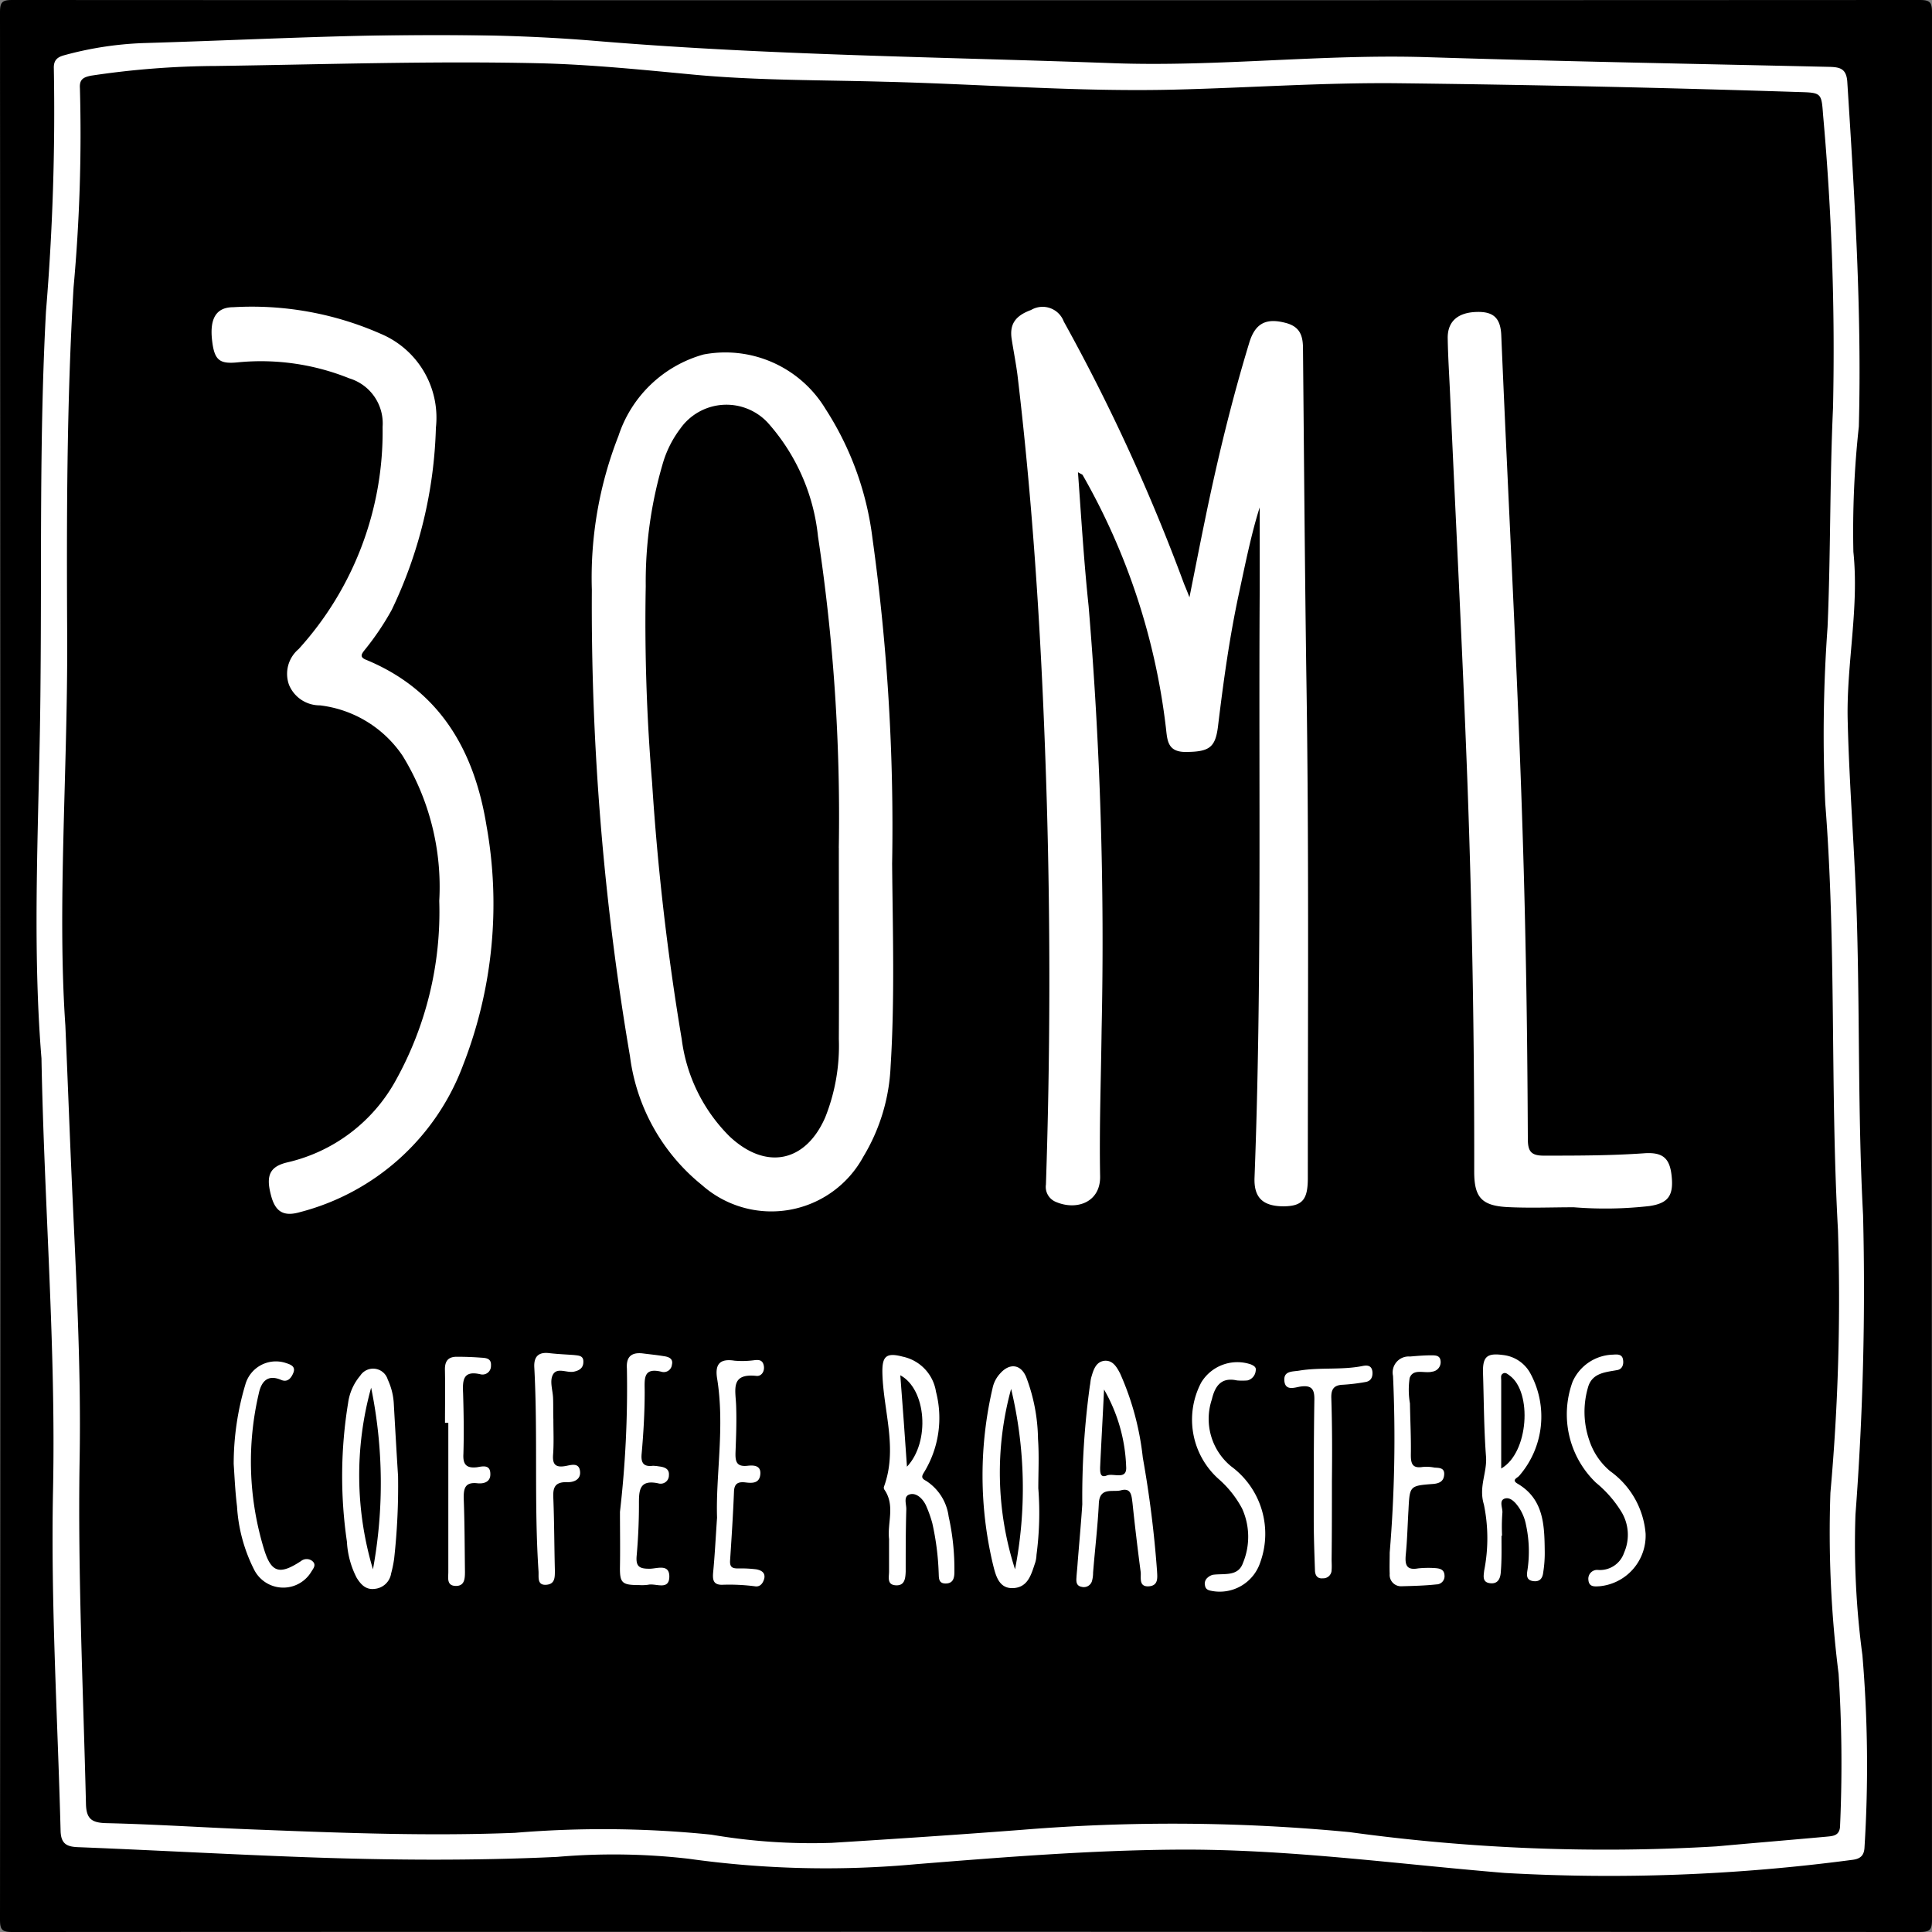
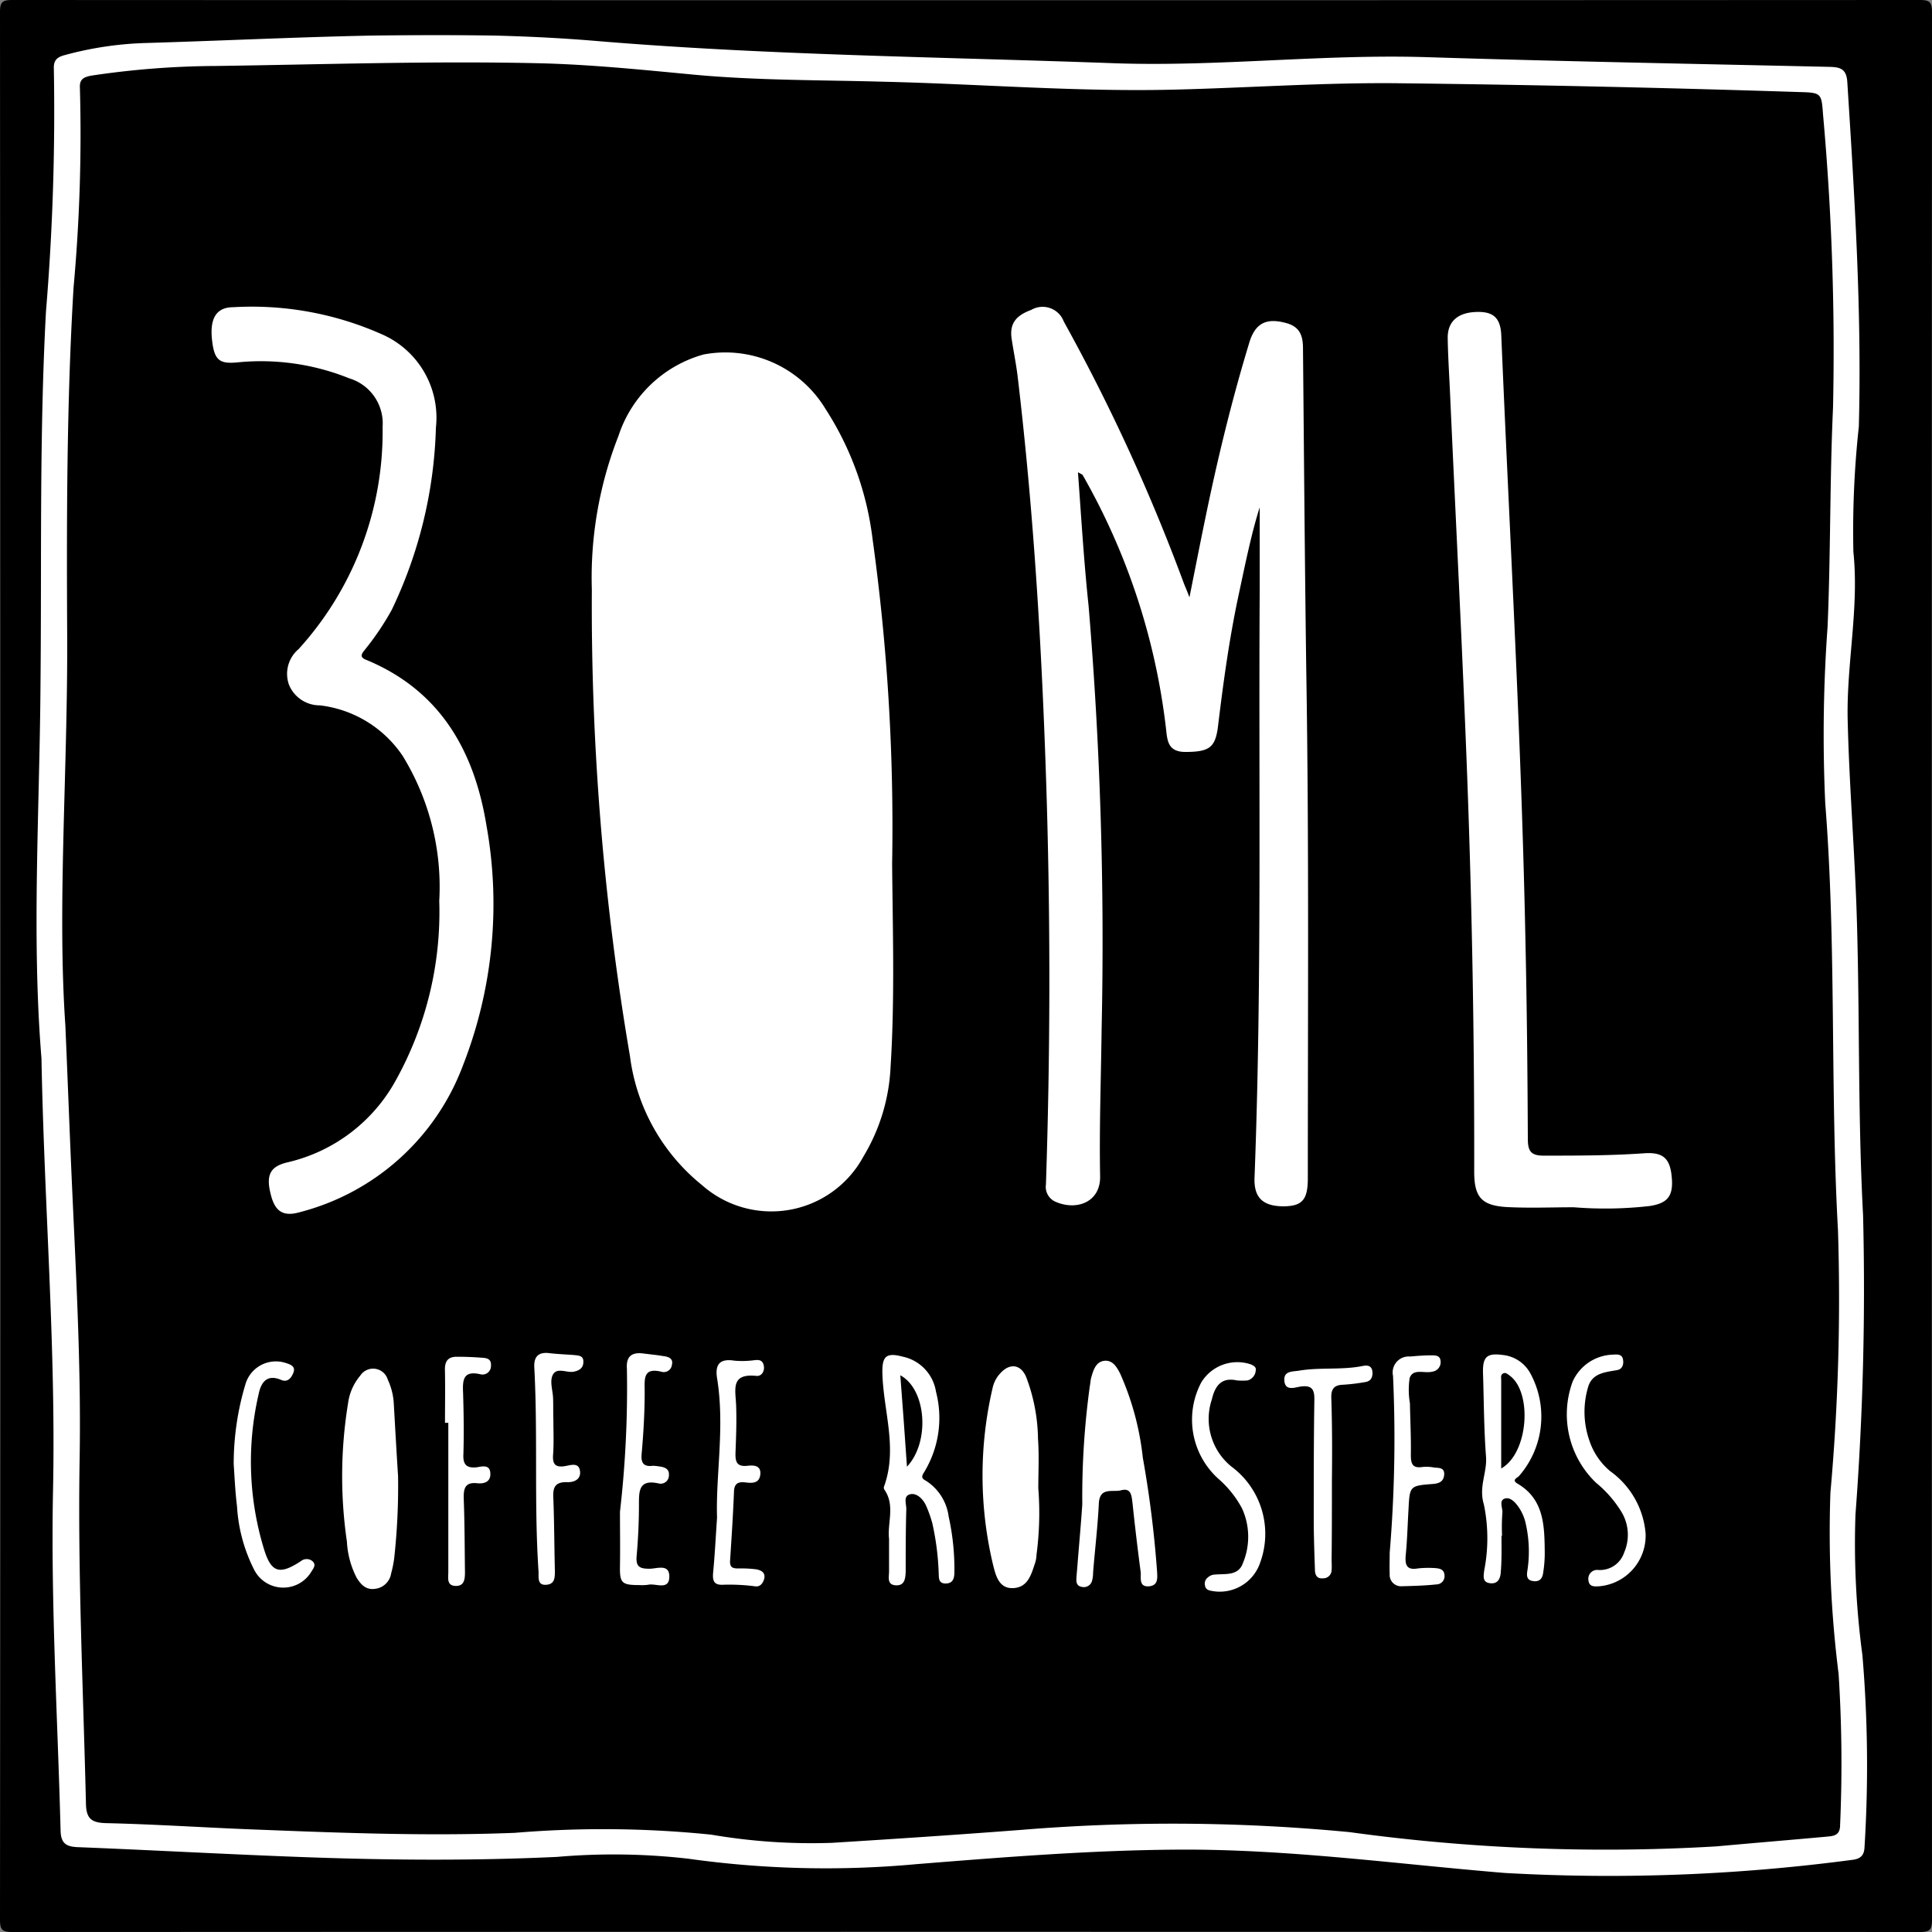
<svg xmlns="http://www.w3.org/2000/svg" width="83.582" height="83.582" viewBox="0 0 83.582 83.582">
  <rect x="0" y="0" width="83.582" height="83.582" fill="#808080" stroke="none" />
  <g id="_30ml-logo" data-name="30ml-logo" transform="translate(0.1 0.1)">
    <g id="Group_1069" data-name="Group 1069" transform="translate(-0.1 -0.1)">
      <rect id="Rectangle_1618" data-name="Rectangle 1618" width="80.124" height="79.993" transform="translate(1.428 1.532)" fill="#fff" />
      <g id="Group_1068" data-name="Group 1068">
        <path id="Path_4656" data-name="Path 4656" d="M-.087,41.691Q-.087,21.064-.1.437C-.1-.008-.008-.1.437-.1q41.254.02,82.508,0c.445,0,.537.092.537.537q-.02,41.254,0,82.508c0,.445-.092.537-.537.537q-41.254-.02-82.508,0c-.445,0-.537-.092-.537-.537Q-.08,62.318-.087,41.691Zm1.781,3.994c.118,6.352.629,12.507.5,18.689-.1,4.911.2,9.822.327,14.72.013.6.288.707.812.72,3.274.131,6.535.314,9.809.432,3.615.131,7.242.157,10.857-.013a28.408,28.408,0,0,1,5.684.079,42.725,42.725,0,0,0,9.849.236c3.746-.3,7.478-.6,11.237-.629,4.767-.039,9.482.616,14.223,1.008A79.85,79.85,0,0,0,80,80.365c.38-.039.55-.183.563-.563a56.692,56.692,0,0,0-.092-8.3,36.209,36.209,0,0,1-.3-6.077A129.4,129.4,0,0,0,80.5,52.469c-.223-4.178-.144-8.382-.262-12.56-.079-2.986-.341-5.972-.406-8.958-.039-2.4.5-4.767.249-7.177a41.726,41.726,0,0,1,.236-5.422c.131-4.977-.183-9.94-.5-14.917-.039-.563-.314-.629-.76-.642-5.8-.131-11.6-.236-17.4-.419-4.518-.144-9.023.419-13.542.262-7.491-.275-15-.341-22.487-.969-6.443-.537-12.913-.1-19.37.092A14.907,14.907,0,0,0,2.7,2.284c-.3.079-.485.2-.471.576a104.75,104.75,0,0,1-.341,10.53c-.288,5.356-.183,10.739-.236,16.1C1.616,34.959,1.262,40.407,1.694,45.685Z" transform="translate(0.1 0.1)" />
        <path id="Path_4657" data-name="Path 4657" d="M20.607,62.2c-.354-5.147.1-10.936.079-16.75-.026-5.068-.026-10.124.275-15.179a73,73,0,0,0,.275-8.631c-.026-.38.157-.471.485-.537a37.471,37.471,0,0,1,5.409-.419c4.649-.065,9.3-.223,13.948-.118,2.266.052,4.531.288,6.784.5,2.724.249,5.448.223,8.172.3,4.191.1,8.369.445,12.56.341,3.248-.079,6.5-.314,9.744-.275q8.644.1,17.274.38c.956.026.969.039,1.035.969a114.037,114.037,0,0,1,.432,12.69c-.144,3.156-.1,6.326-.236,9.482a64.585,64.585,0,0,0-.1,7.635c.485,6.142.21,12.311.55,18.453a94.025,94.025,0,0,1-.327,11.368,48.875,48.875,0,0,0,.354,7.832,60.654,60.654,0,0,1,.065,6.548c0,.471-.314.471-.6.5-1.585.144-3.169.275-4.754.419a81.257,81.257,0,0,1-15.86-.616,80.166,80.166,0,0,0-14.183-.1c-2.737.21-5.487.393-8.225.563a25.725,25.725,0,0,1-5.212-.354,46.061,46.061,0,0,0-8.5-.079c-3.641.144-7.282.013-10.922-.131-2.239-.079-4.492-.236-6.732-.288-.655-.013-.891-.183-.9-.864-.118-4.924-.354-9.862-.275-14.786.079-4.283-.183-8.552-.367-12.821C20.778,66.444,20.712,64.65,20.607,62.2ZM64.415,38.26c.131.079.183.092.2.118a28.77,28.77,0,0,1,3.6,10.909c.065.537.052,1.061.825,1.074,1.048,0,1.31-.183,1.428-1.074.236-1.951.5-3.89.917-5.815.275-1.283.537-2.58.891-3.693v3.588c-.052,8.46.1,16.934-.223,25.394-.039.891.367,1.257,1.27,1.257.8-.013,1.035-.288,1.035-1.218,0-7.269.052-14.537-.065-21.806-.065-4.689-.1-9.377-.144-14.079,0-.537-.118-.93-.694-1.1-.877-.249-1.375-.026-1.637.864-.76,2.5-1.375,5.042-1.9,7.6-.223,1.074-.432,2.148-.681,3.392-.118-.314-.183-.458-.236-.589A82.09,82.09,0,0,0,63.8,31.74a.978.978,0,0,0-1.414-.5c-.681.249-.943.616-.838,1.27.079.511.183,1.035.249,1.545.733,6.155,1.087,12.337,1.27,18.532q.236,8.251-.039,16.488a.7.7,0,0,0,.419.747c.9.393,1.951.026,1.925-1.113-.039-2.109.039-4.23.065-6.352a174.273,174.273,0,0,0-.563-18.309c-.2-1.885-.316-3.8-.46-5.787ZM56.374,55.194a90.426,90.426,0,0,0-.851-14.079,13.283,13.283,0,0,0-2.03-5.592,5.062,5.062,0,0,0-5.278-2.357,5.4,5.4,0,0,0-3.68,3.523,16.78,16.78,0,0,0-1.152,6.653,115.828,115.828,0,0,0,1.65,20.182A8.549,8.549,0,0,0,48.149,69.1a4.526,4.526,0,0,0,6.98-1.231,8.232,8.232,0,0,0,1.179-3.9C56.492,61.049,56.4,58.115,56.374,55.194ZM36.782,56.805A15.006,15.006,0,0,1,34.9,64.571a7.191,7.191,0,0,1-4.649,3.536c-.76.17-.982.524-.76,1.388.183.76.55.982,1.27.773A10.28,10.28,0,0,0,37.816,63.9a19.159,19.159,0,0,0,1.008-10.359c-.524-3.222-2-5.841-5.2-7.164-.3-.118-.21-.249-.065-.432a11.758,11.758,0,0,0,1.166-1.729,19.4,19.4,0,0,0,1.912-7.884,3.935,3.935,0,0,0-2.384-4.06,13.823,13.823,0,0,0-6.378-1.152c-.76,0-1.035.511-.917,1.467.1.838.327,1,1.126.917a10.228,10.228,0,0,1,4.806.694,2.036,2.036,0,0,1,1.441,2.1A13.985,13.985,0,0,1,30.7,45.909a1.4,1.4,0,0,0-.419,1.545,1.436,1.436,0,0,0,1.336.891A5.022,5.022,0,0,1,35.2,50.532a10.834,10.834,0,0,1,1.582,6.273ZM85.867,70.059a16.945,16.945,0,0,0,3.261-.052c.812-.118,1.061-.445.969-1.3-.079-.773-.38-1.048-1.218-.982-1.441.1-2.881.1-4.322.1-.563,0-.681-.21-.681-.733-.013-2.79-.039-5.592-.1-8.382-.17-8.788-.681-17.575-1.048-26.35-.026-.76-.327-1.048-1.035-1.035-.838.013-1.3.406-1.283,1.152.013.786.065,1.572.1,2.357.249,5.553.537,11.106.746,16.672q.314,8.506.3,17.012c0,1.1.314,1.467,1.414,1.532C83.955,70.1,84.911,70.059,85.867,70.059ZM64.4,85.434c-.013.223-.039.432-.052.655-.013.183,0,.354.236.393a.368.368,0,0,0,.445-.288,1.319,1.319,0,0,0,.039-.327c.079-1,.2-1.991.249-3,.039-.72.6-.471.956-.563.445-.118.458.223.5.55q.157,1.493.354,2.986c.026.236-.1.655.367.616.406-.039.354-.38.341-.655a47.457,47.457,0,0,0-.616-4.911,12.105,12.105,0,0,0-.982-3.641c-.144-.275-.314-.576-.668-.55-.38.039-.485.393-.576.707-.039.131-.039.262-.065.38a35.151,35.151,0,0,0-.327,5.121C64.546,83.745,64.468,84.583,64.4,85.434Zm18.335-1.166h.026a8.194,8.194,0,0,1,.013-.982c.026-.21-.17-.55.118-.629.249-.065.471.2.616.419a2.031,2.031,0,0,1,.288.72,5.428,5.428,0,0,1,.065,1.951c-.039.236-.052.445.249.485s.406-.144.432-.38a5.3,5.3,0,0,0,.065-.917c-.013-1.126-.039-2.253-1.179-2.921-.262-.157-.026-.236.065-.327a3.91,3.91,0,0,0,.5-4.427,1.535,1.535,0,0,0-1.193-.81c-.681-.092-.877.065-.864.746.039,1.218.039,2.449.131,3.654.052.694-.327,1.3-.092,2.069a7.216,7.216,0,0,1,.013,2.855c-.026.236-.092.511.262.55s.445-.236.458-.511c.042-.513.029-1.021.029-1.544Zm-26.494.17v1.375c0,.249-.1.576.288.6s.419-.288.432-.589c0-.891,0-1.781.026-2.685.013-.236-.157-.6.183-.668.275-.052.524.2.655.458a5.253,5.253,0,0,1,.288.8,11.615,11.615,0,0,1,.275,2.135c.013.21-.026.471.3.471s.38-.236.38-.5a10.492,10.492,0,0,0-.249-2.4,2.166,2.166,0,0,0-.982-1.545c-.236-.118-.17-.223-.065-.393a4.507,4.507,0,0,0,.5-3.457,1.841,1.841,0,0,0-1.441-1.519c-.747-.2-.9.013-.877.76.052,1.624.668,3.235.065,4.872a.161.161,0,0,0,.026.131c.473.688.106,1.448.2,2.155Zm6.457-2.2c0-.72.039-1.441-.013-2.161a7.8,7.8,0,0,0-.511-2.672c-.236-.563-.72-.616-1.126-.157a1.325,1.325,0,0,0-.327.629,16.651,16.651,0,0,0,.013,7.622c.118.471.249,1.074.891,1.035s.773-.616.943-1.113a1.317,1.317,0,0,0,.052-.327,13.833,13.833,0,0,0,.08-2.855ZM35,81.689c-.052-.8-.118-1.951-.183-3.1a2.814,2.814,0,0,0-.262-1.074.662.662,0,0,0-1.192-.17,2.3,2.3,0,0,0-.524,1.179,19.6,19.6,0,0,0-.052,6,3.841,3.841,0,0,0,.419,1.558c.183.3.406.537.786.485A.792.792,0,0,0,34.7,85.9a5.061,5.061,0,0,0,.131-.642A28.579,28.579,0,0,0,35,81.689ZM77.9,85c0,.3-.013.616,0,.917a.492.492,0,0,0,.524.537c.5-.013,1-.026,1.493-.079a.355.355,0,0,0,.354-.393c-.013-.262-.21-.3-.419-.314a4.414,4.414,0,0,0-.72.013c-.511.092-.576-.157-.537-.589.065-.655.079-1.31.118-1.951.052-1.035.052-1.035,1.074-1.113.288-.026.458-.131.471-.419s-.236-.275-.419-.288a1.763,1.763,0,0,0-.524-.026c-.432.065-.5-.144-.5-.524.013-.733-.026-1.48-.039-2.226a3.456,3.456,0,0,1-.013-1.1c.157-.432.642-.183.982-.275a.413.413,0,0,0,.355-.47c-.026-.236-.223-.236-.406-.236-.3,0-.616.026-.917.052a.692.692,0,0,0-.733.838A59.6,59.6,0,0,1,77.9,85ZM44.6,83.234c0,.786.013,1.572,0,2.357-.013.72.079.812.825.812a1.973,1.973,0,0,0,.393-.013c.327-.079.93.275.917-.38-.013-.55-.576-.3-.877-.314-.419,0-.576-.1-.537-.55.065-.733.1-1.48.1-2.213,0-.589-.013-1.113.838-.93a.357.357,0,0,0,.458-.354c.026-.288-.21-.354-.432-.38a1.775,1.775,0,0,0-.262-.026c-.406.052-.524-.131-.485-.524.079-.891.131-1.781.131-2.672,0-.55-.092-1.087.76-.864a.354.354,0,0,0,.419-.314c.065-.262-.144-.341-.341-.367-.3-.052-.6-.079-.9-.118-.5-.065-.746.131-.707.655a46.727,46.727,0,0,1-.3,6.195Zm4.2.249c-.065.956-.1,1.663-.17,2.384-.026.314.013.524.38.524a8.622,8.622,0,0,1,1.428.065c.236.039.354-.144.406-.34.052-.262-.144-.354-.341-.393a5.266,5.266,0,0,0-.786-.039c-.236,0-.367-.039-.354-.327.065-1,.131-2,.17-3,.013-.367.2-.432.511-.393s.6.026.629-.367-.327-.38-.563-.354c-.485.052-.524-.21-.511-.589.026-.681.052-1.349.026-2.03s-.249-1.388.877-1.27c.223.026.38-.21.314-.471s-.275-.223-.471-.2a3.939,3.939,0,0,1-.786.013c-.629-.1-.851.144-.76.746C49.145,79.541,48.739,81.623,48.8,83.483ZM71.291,77.55a2.677,2.677,0,0,0,.458,0,.476.476,0,0,0,.354-.419c.039-.157-.092-.223-.21-.275a1.826,1.826,0,0,0-2.148.786,3.444,3.444,0,0,0,.76,4.178,4.5,4.5,0,0,1,1.008,1.27,2.954,2.954,0,0,1,.039,2.357c-.21.6-.812.445-1.3.511a.525.525,0,0,0-.223.118.338.338,0,0,0-.118.354c.026.157.144.2.275.223A1.845,1.845,0,0,0,72.3,85.421a3.624,3.624,0,0,0-1.257-4.152,2.652,2.652,0,0,1-.838-2.894C70.348,77.76,70.636,77.406,71.291,77.55ZM41.719,79.226h0c-.013-.3,0-.616-.013-.917-.013-.327-.144-.694-.026-.969.17-.393.616-.1.93-.17.249-.052.406-.17.406-.419.013-.288-.223-.275-.406-.3-.354-.026-.694-.039-1.048-.079-.485-.065-.694.144-.668.616.157,2.947-.013,5.893.183,8.827.013.249-.065.6.327.576s.38-.327.38-.629c-.026-1.022-.026-2.056-.065-3.078-.026-.458.026-.746.589-.733.275.013.616-.1.563-.485s-.406-.249-.642-.21c-.393.065-.55-.052-.524-.471C41.745,80.274,41.719,79.75,41.719,79.226Zm47.252,4.95a3.686,3.686,0,0,0-1.532-2.7,2.93,2.93,0,0,1-.9-1.323,3.764,3.764,0,0,1-.039-2.37c.2-.563.747-.589,1.244-.681.223-.039.288-.249.249-.458-.039-.236-.249-.223-.419-.21A1.971,1.971,0,0,0,85.815,77.6a4.1,4.1,0,0,0,1.008,4.374A5.022,5.022,0,0,1,87.9,83.195,1.919,1.919,0,0,1,88.041,85a1.1,1.1,0,0,1-1.152.747.383.383,0,0,0-.393.432c.026.314.262.288.485.275a2.2,2.2,0,0,0,1.99-2.277ZM27.889,81.165c.039.576.065,1.2.144,1.834a6.945,6.945,0,0,0,.746,2.75,1.413,1.413,0,0,0,2.475.065c.092-.144.223-.3.026-.458a.394.394,0,0,0-.485.013c-.917.6-1.283.511-1.6-.537a12.939,12.939,0,0,1-.223-6.705c.1-.485.354-.864.969-.6.3.131.458-.118.537-.327.1-.288-.183-.354-.38-.419a1.373,1.373,0,0,0-1.7.93,12,12,0,0,0-.509,3.454Zm9.141-1.781h.144V85.84c0,.249-.079.589.314.6s.406-.314.406-.616c-.013-1.048-.013-2.1-.052-3.13-.013-.458.039-.76.6-.694.262.026.563-.052.55-.406,0-.419-.341-.327-.576-.288-.458.052-.616-.118-.589-.576.026-.864.013-1.742-.013-2.619-.026-.563-.013-1.008.76-.825a.365.365,0,0,0,.445-.367c.026-.327-.21-.341-.432-.354-.341-.026-.694-.039-1.048-.039-.393,0-.524.21-.511.589C37.044,77.851,37.03,78.624,37.03,79.384ZM75.4,81.9c.013-1.192.013-2.4-.026-3.588-.013-.393.118-.563.511-.576a8.152,8.152,0,0,0,.969-.118c.236-.039.314-.21.3-.432-.026-.288-.223-.3-.419-.262-.9.183-1.834.052-2.737.2-.3.052-.694,0-.655.445s.445.288.681.249c.524-.079.629.131.616.6-.026,1.7-.026,3.4-.026,5.1,0,.746.026,1.48.052,2.226,0,.223.092.393.341.367a.361.361,0,0,0,.38-.367c.013-.157,0-.3,0-.458C75.4,84.164,75.4,83.024,75.4,81.9Z" transform="translate(-17.779 -17.83)" />
-         <path id="Path_4658" data-name="Path 4658" d="M221.411,152.749c0,3.379.013,5.815,0,8.264a8.356,8.356,0,0,1-.589,3.392c-.851,1.951-2.567,2.3-4.138.825a7.214,7.214,0,0,1-2.069-4.2,109.19,109.19,0,0,1-1.283-11.106,83.651,83.651,0,0,1-.275-8.5A18.1,18.1,0,0,1,213.83,136a4.674,4.674,0,0,1,.72-1.388,2.444,2.444,0,0,1,3.772-.275,8.724,8.724,0,0,1,2.187,4.937,80.937,80.937,0,0,1,.9,13.473Z" transform="translate(-185.121 -116.066)" />
-         <path id="Path_4659" data-name="Path 4659" d="M363.47,458.9a7.153,7.153,0,0,1,.956,3.327c.052.616-.55.275-.838.393s-.288-.144-.288-.341C363.352,461.153,363.417,460.026,363.47,458.9Z" transform="translate(-315.707 -398.787)" />
        <path id="Path_4660" data-name="Path 4660" d="M495.758,457.608v-3.824c0-.1-.039-.223.079-.288s.21.039.288.092C497.107,454.3,496.95,456.927,495.758,457.608Z" transform="translate(-430.813 -394.077)" />
        <path id="Path_4661" data-name="Path 4661" d="M297.3,454.2c1.126.6,1.3,2.881.288,3.955C297.5,456.819,297.4,455.536,297.3,454.2Z" transform="translate(-258.351 -394.703)" />
-         <path id="Path_4662" data-name="Path 4662" d="M330.848,466.505a13.66,13.66,0,0,1-.17-7.805,18.451,18.451,0,0,1,.17,7.805Z" transform="translate(-286.935 -398.613)" />
-         <path id="Path_4663" data-name="Path 4663" d="M119.136,466.158a14.185,14.185,0,0,1-.079-7.858A20.6,20.6,0,0,1,119.136,466.158Z" transform="translate(-103.001 -398.266)" />
      </g>
    </g>
-     <rect id="Rectangle_1619" data-name="Rectangle 1619" width="83.555" height="83.555" transform="translate(-0.087 -0.087)" fill="none" />
  </g>
</svg>